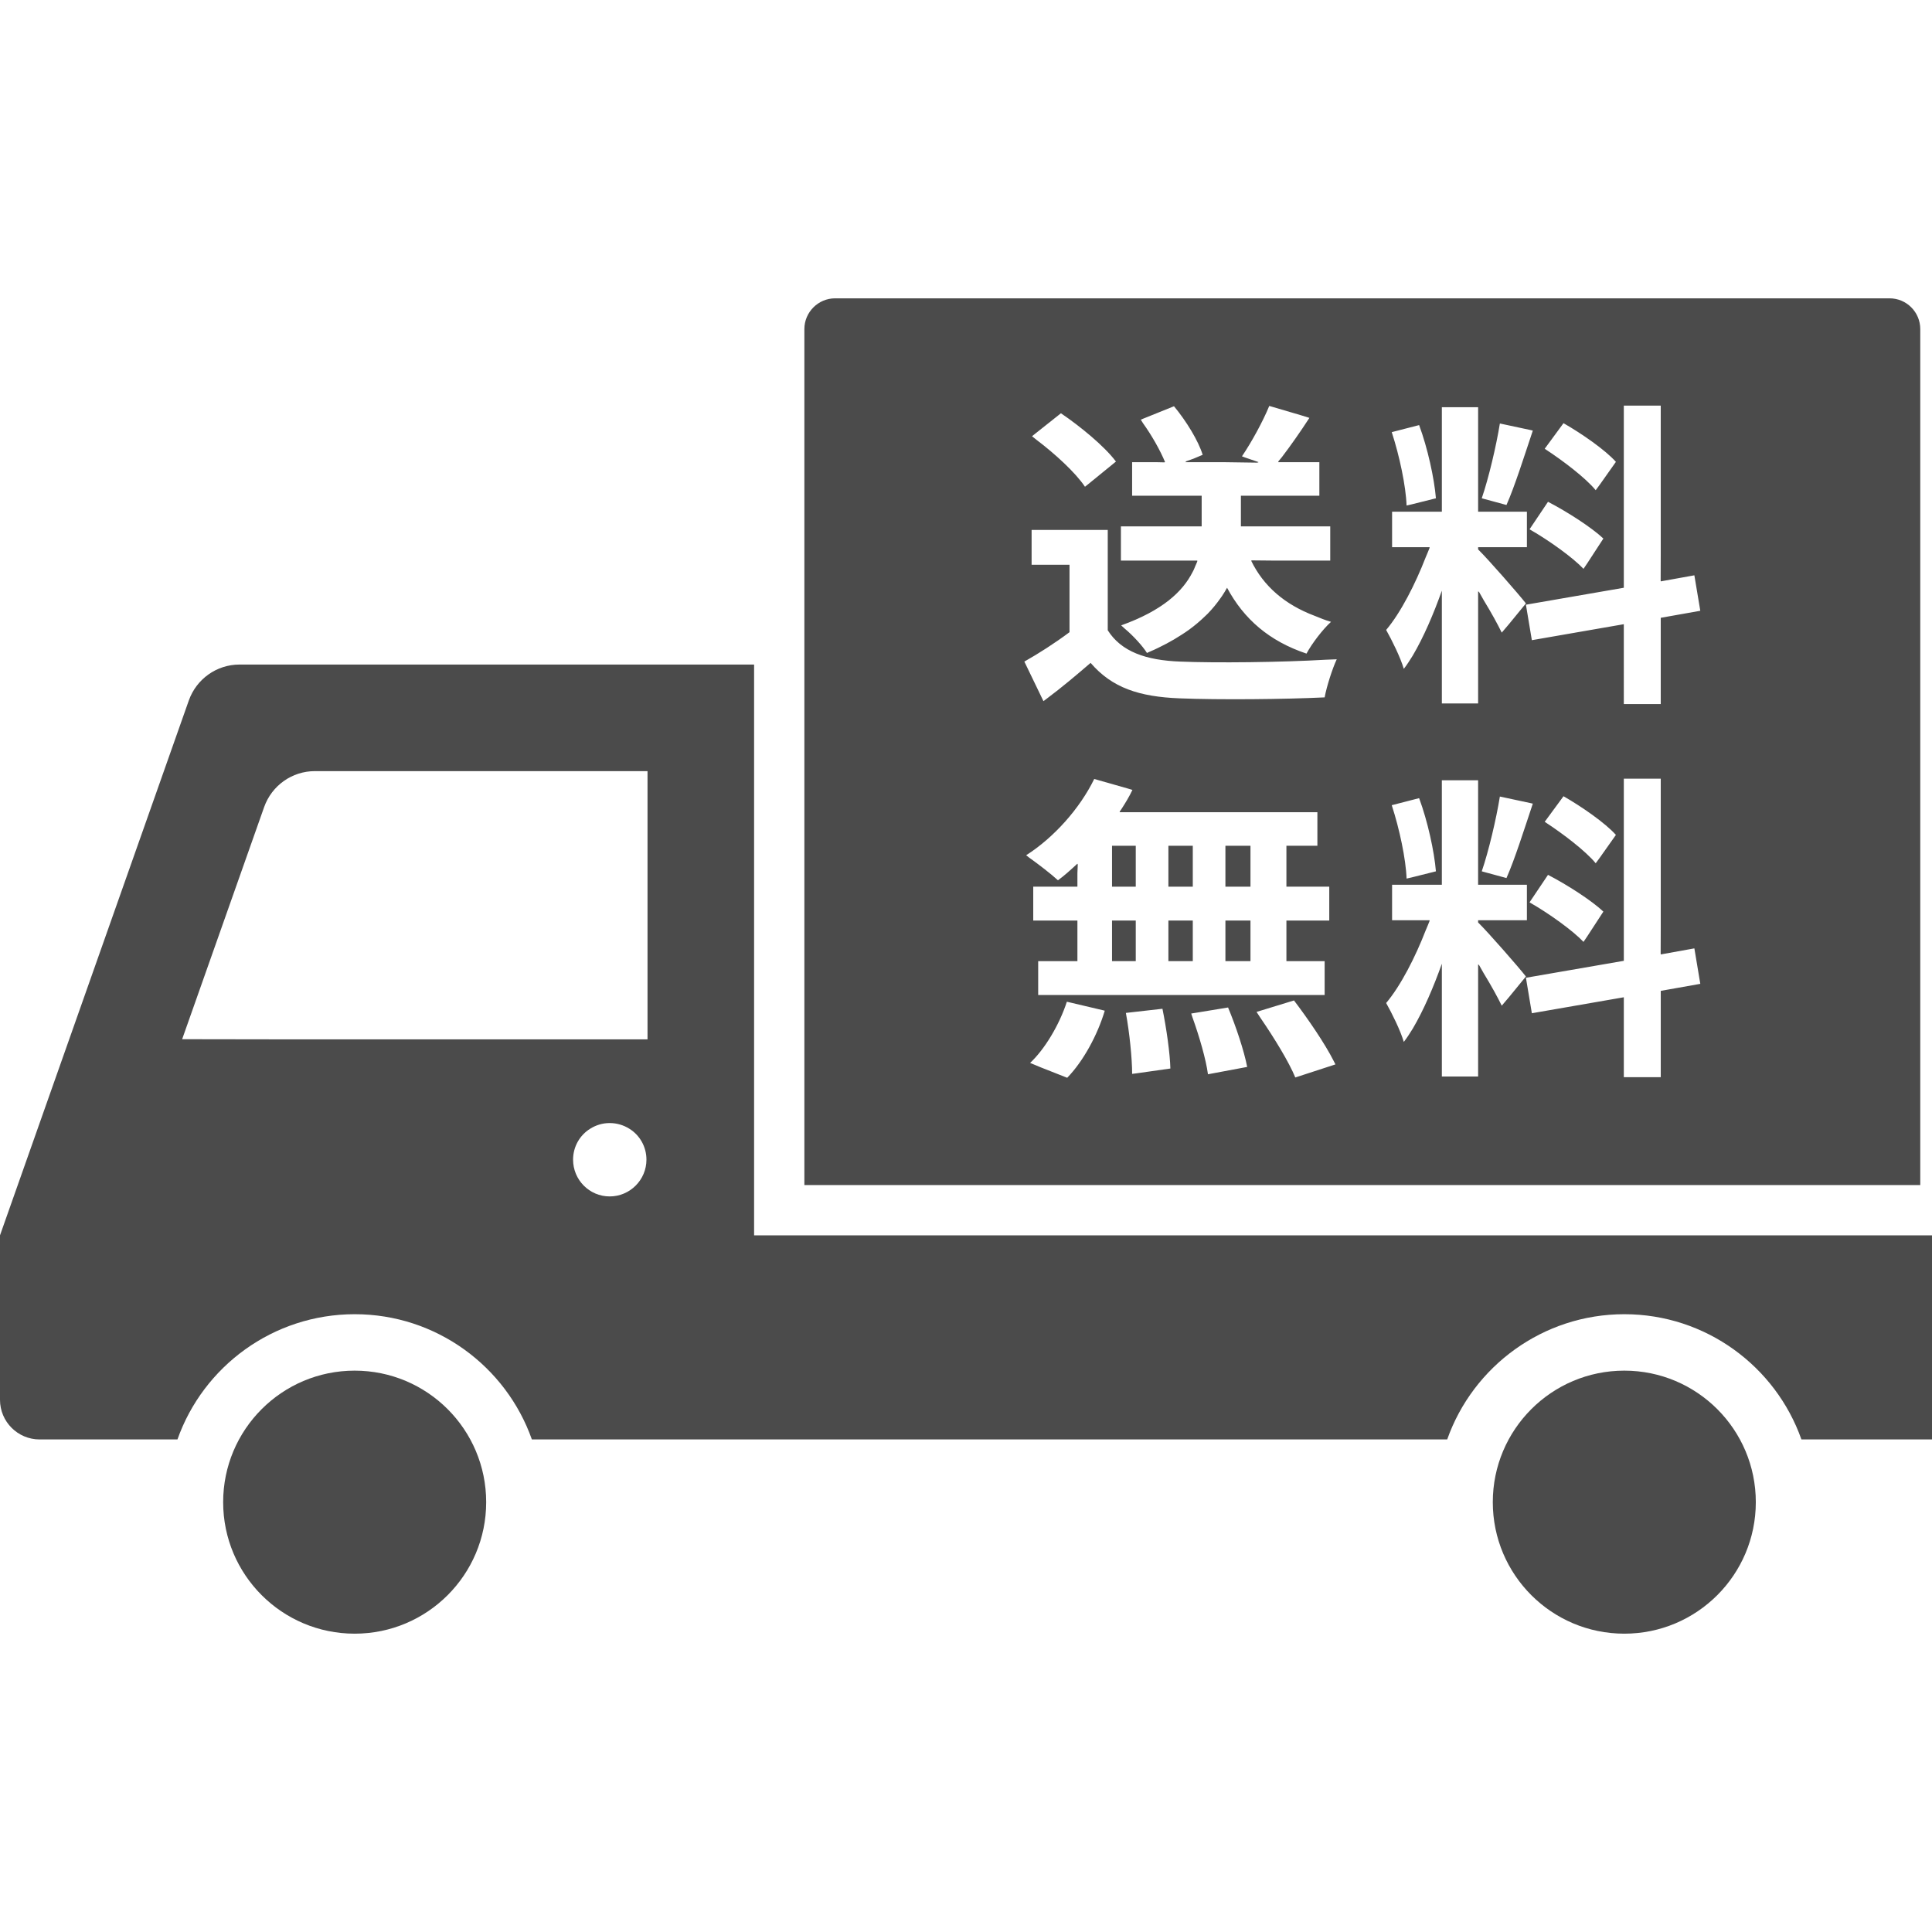
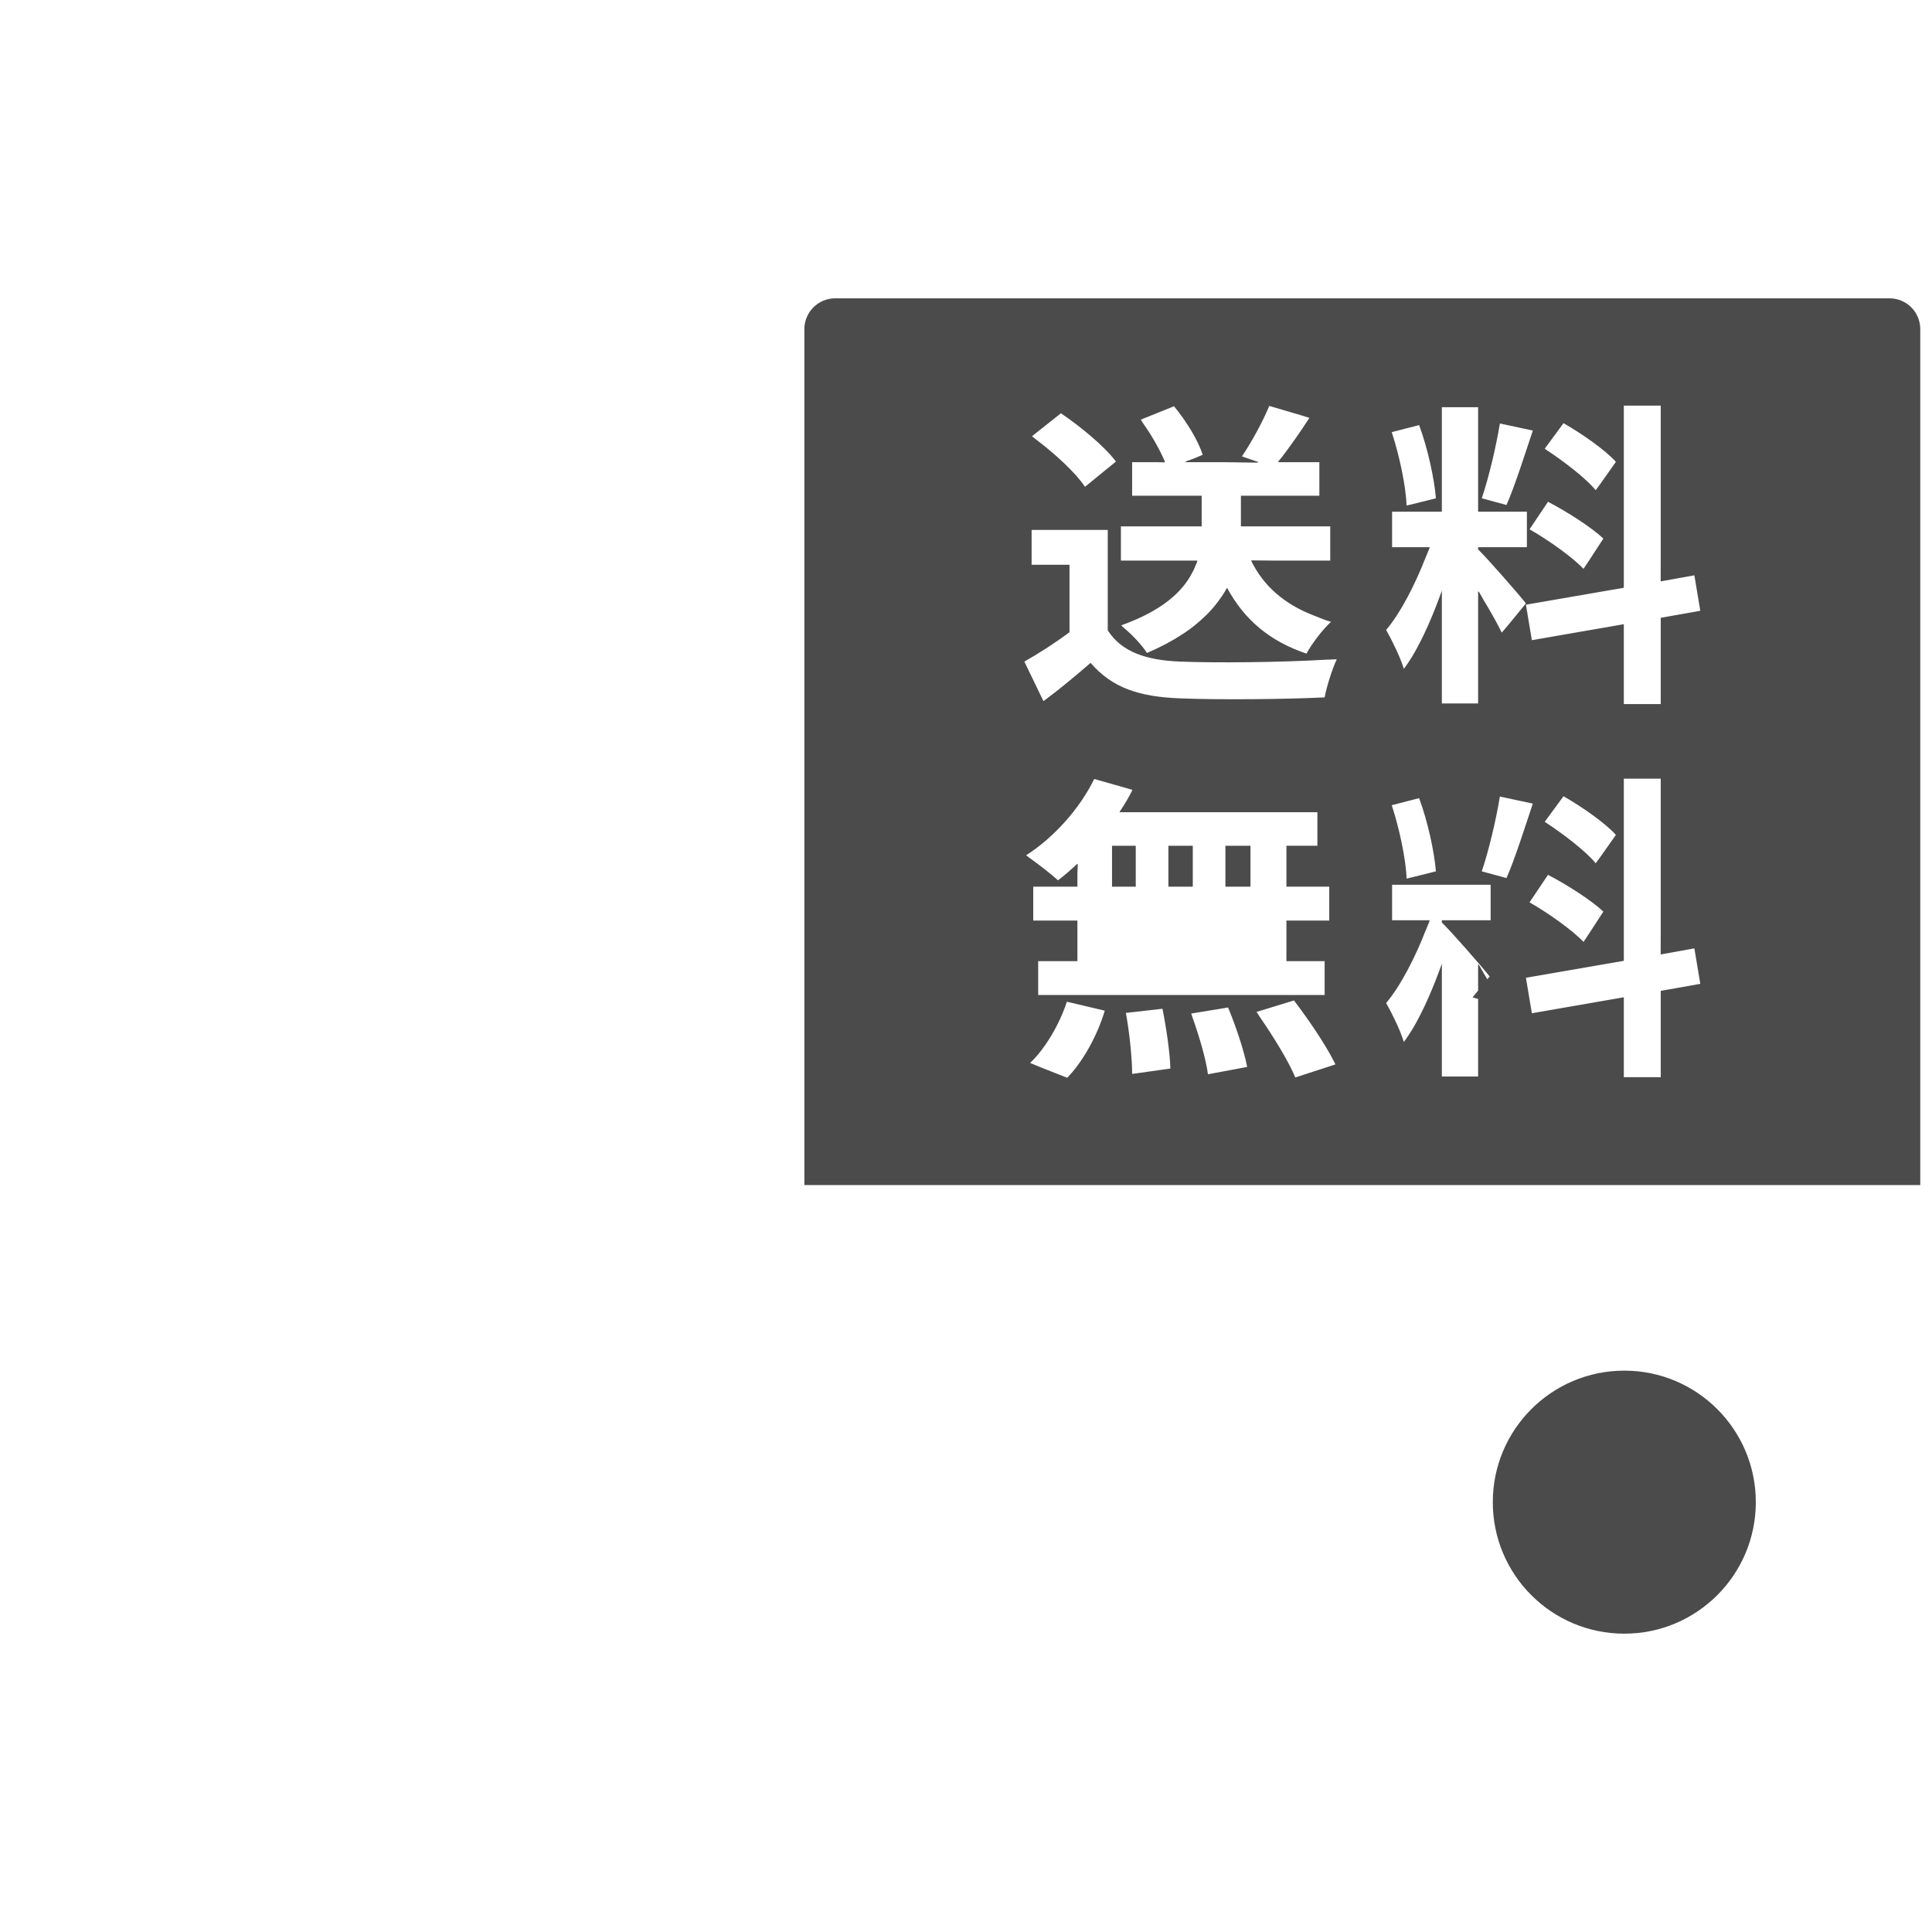
<svg xmlns="http://www.w3.org/2000/svg" version="1.1" id="_x31_0" x="0px" y="0px" viewBox="0 0 512 512" style="width: 256px; height: 256px; opacity: 1;" xml:space="preserve">
  <style type="text/css">
	.st0{fill:#374149;}
</style>
  <g>
-     <path class="st0" d="M200.654,327.377h-0.81V176.113H63.458c-6.027,0-11.392,3.814-13.416,9.51L0,327.377v43.591   c0,5.793,4.706,10.499,10.496,10.499h36.533c6.827-19.347,25.326-33.188,46.983-33.188c21.61,0,40.112,13.841,46.939,33.188   h242.573c6.824-19.347,25.326-33.188,46.935-33.188c21.606,0,40.109,13.841,46.936,33.188H512v-54.09H200.654z M48.27,275.4   l21.734-61.531c2.024-5.696,7.393-9.51,13.417-9.51h88.178v71.014v0.076H79.83L48.27,275.4z M156.391,299.131   c1.507-0.945,3.249-1.51,5.179-1.51c1.931,0,3.718,0.566,5.224,1.51c2.731,1.693,4.521,4.751,4.521,8.189   c0,5.369-4.379,9.745-9.745,9.745c-5.369,0-9.699-4.376-9.699-9.745C151.871,303.882,153.661,300.824,156.391,299.131z" style="fill: rgb(75, 75, 75);" />
-     <path class="st0" d="M93.988,363.234c-19.247,0-34.85,15.602-34.85,34.854c0,19.247,15.602,34.853,34.85,34.853   c19.25,0,34.854-15.606,34.854-34.853C128.842,378.836,113.238,363.234,93.988,363.234z" style="fill: rgb(75, 75, 75);" />
    <path class="st0" d="M430.459,363.234c-19.25,0-34.853,15.602-34.853,34.854c0,19.247,15.602,34.853,34.853,34.853   c19.247,0,34.85-15.606,34.85-34.853C465.31,378.836,449.706,363.234,430.459,363.234z" style="fill: rgb(75, 75, 75);" />
    <polygon class="st0" points="309.78,224.138 309.78,224.138 309.638,224.138 309.638,234.803 309.638,234.837 309.638,234.837    309.638,234.979 316.1,234.979 316.1,224.138 309.801,224.138  " style="fill: rgb(75, 75, 75);" />
-     <path class="st0" d="M213.168,313.912v0.142H508.89V87.204c0-4.472-3.624-8.144-8.144-8.144H221.312   c-4.475,0-8.144,3.672-8.144,8.144V313.22V313.912L213.168,313.912z M405.958,268.518l-1.573-9.402l25.944-4.49v-48.274h9.786   v39.55l-0.024,6.893l0.024-0.003v0.142l8.91-1.607l1.572,9.4l-10.482,1.862v22.868h-9.786v-21.171l-24.354,4.23L405.958,268.518z    M397.978,266.515c-1.045-2.155-2.8-5.351-4.738-8.52c-0.458-0.814-0.921-1.631-1.382-2.434v0.224   c-0.049-0.072-0.094-0.151-0.142-0.224v29.726h-9.61v-29.898c-2.2,6.199-4.842,12.344-7.693,17.178   c-0.769,1.251-1.552,2.478-2.39,3.551c-0.897-3.052-3.124-7.545-4.679-10.31c3.872-4.582,7.741-12.193,10.475-19.241   c0.349-0.855,0.734-1.7,1.055-2.555h-0.055c0.018-0.045,0.038-0.096,0.055-0.141h-9.958v-9.4h13.189v-27.694h9.61v27.47v0.083l0,0   v0.141h12.93v9.4h-12.93v0.593c2.534,2.455,10.83,11.941,12.668,14.313l-4.527,5.531L397.978,266.515z M449.024,152.463   l1.572,9.399l-10.482,1.862v22.867h-9.786V165.42l-24.354,4.231l-0.017,0.003l-1.573-9.403l25.944-4.49v-48.273h9.786v39.55   l-0.024,6.893l0.024-0.004v0.142L449.024,152.463z M372.756,232.834c-0.173-5.124-1.894-13.206-3.876-19.274   c-0.017-0.059-0.031-0.121-0.048-0.176l7.248-1.866c2.272,6.1,4.017,14.144,4.454,19.395l-6.468,1.621L372.756,232.834z    M419.646,249.609c-2.855-3.01-9.079-7.479-14.102-10.358c-0.066-0.042-0.135-0.09-0.197-0.127l4.89-7.279   c5.065,2.627,11.53,6.775,14.674,9.741l-4.258,6.534L419.646,249.609z M422.878,228.772c-2.704-3.286-8.662-7.814-13.445-10.938   c-0.02-0.017-0.048-0.034-0.069-0.048l4.979-6.776c4.89,2.794,11.093,7.114,13.889,10.248l-4.3,6.082L422.878,228.772z    M406.213,212.973c-2.269,6.772-4.8,14.81-6.982,19.719l-6.276-1.703l-0.272-0.082c1.834-5.338,3.838-13.882,4.8-19.813   l7.989,1.706L406.213,212.973z M409.364,118.923l4.979-6.775c4.89,2.793,11.093,7.114,13.889,10.247l-4.3,6.083l-1.054,1.43   c-2.704-3.286-8.662-7.813-13.445-10.937C409.413,118.954,409.385,118.936,409.364,118.923z M424.911,142.722l-4.258,6.534   l-1.006,1.49c-2.855-3.01-9.079-7.478-14.102-10.358c-0.066-0.042-0.135-0.09-0.197-0.128l4.89-7.278   C415.302,135.608,421.767,139.756,424.911,142.722z M406.213,114.109c-2.269,6.772-4.8,14.81-6.982,19.72l-6.276-1.703   l-0.272-0.083c1.834-5.338,3.838-13.882,4.8-19.813l7.989,1.707L406.213,114.109z M368.832,114.52l7.248-1.866   c2.272,6.1,4.017,14.145,4.454,19.396l-6.468,1.621l-1.31,0.3c-0.173-5.124-1.894-13.206-3.876-19.275   C368.863,114.637,368.849,114.575,368.832,114.52z M378.821,145.149c0.018-0.045,0.038-0.097,0.055-0.142h-9.958v-9.399h13.189   v-27.695h9.61v27.471v0.082l0,0v0.142h12.93v9.399h-12.93v0.594c2.534,2.454,10.83,11.94,12.668,14.313l-4.527,5.53l-1.879,2.207   c-1.045-2.155-2.8-5.352-4.738-8.521c-0.458-0.814-0.921-1.63-1.382-2.434v0.225c-0.049-0.073-0.094-0.152-0.142-0.225v29.726   h-9.61v-29.898c-2.2,6.2-4.842,12.344-7.693,17.178c-0.769,1.252-1.552,2.479-2.39,3.551c-0.897-3.051-3.124-7.544-4.679-10.31   c3.872-4.582,7.741-12.192,10.475-19.24c0.349-0.855,0.734-1.7,1.055-2.555H378.821z M320.121,284.687   c-0.494-3.831-2.307-10.093-4.124-15.127c-0.103-0.31-0.21-0.666-0.31-0.962l9.762-1.604c2.086,4.976,4.258,11.534,5.055,15.689   c0.003,0.018,0.01,0.045,0.014,0.062l-9.862,1.848L320.121,284.687z M300.029,284.59c0-4.038-0.694-10.903-1.642-16.051   c-0.003-0.034-0.01-0.072-0.014-0.106l9.689-1.1c1.052,5.165,2.01,11.854,2.1,15.837l-8.989,1.276L300.029,284.59z    M272.989,281.683c3.834-3.565,7.741-10.054,9.741-16.216l9.572,2.258l0.472,0.121c-1.92,6.434-5.675,13.375-9.954,17.778   l-6.969-2.748L272.989,281.683z M275.13,263.691v-8.978h10.396v-10.758H273.82v-8.975h11.706v-3.576l0.097-2.42   c-0.031,0.03-0.062,0.055-0.097,0.086v-0.19c-1.748,1.61-3.406,3.134-5.154,4.407c-1.718-1.594-5.196-4.282-7.61-5.993   c-0.272-0.214-0.582-0.452-0.824-0.642c7.324-4.662,14.206-12.351,18.044-20.216l8.738,2.482l1.386,0.418   c-0.834,1.762-1.855,3.448-2.952,5.138c-0.158,0.206-0.276,0.427-0.445,0.63h0.083c-0.031,0.049-0.052,0.097-0.083,0.142h52.414   v8.893h-8.044h-0.024l0,0h-0.142v10.665v0.034l0,0v0.142h11.354v8.975h-11.178h-0.034l0,0h-0.142v10.586v0.031l0,0v0.142h10.13   v8.978H275.22H275.13z M308.604,122.478h0.158c-1.282-3.11-3.49-7.027-5.865-10.341c-0.197-0.297-0.383-0.645-0.579-0.928   l8.802-3.551c3.234,3.897,6.466,9.148,7.6,12.872l-2.379,1.003l-2.248,0.803l0.327,0.004l-0.327,0.138h9.989l9.445,0.134   l-0.349-0.134h0.394l-3.628-1.242l-0.81-0.31c2.531-3.724,5.579-9.296,7.234-13.354l8.417,2.476l2.221,0.693   c-2.458,3.793-5.006,7.406-7.314,10.434c-0.321,0.386-0.655,0.81-0.966,1.162h0.104c-0.031,0.045-0.073,0.1-0.104,0.142h10.92   v8.893h-20.588h-0.062l0,0h-0.142v7.965v0.024l0,0v0.142h23.675v9.065h-14.438l-6.403-0.062c0.01,0.024,0.028,0.041,0.042,0.062   h-0.169c3.255,6.738,8.913,11.651,16.834,14.63c1.417,0.562,2.782,1.162,4.345,1.597c-2.183,1.962-5.114,5.813-6.5,8.417   c-9.872-3.303-16.599-9.148-21.054-17.448c-0.403,0.738-0.858,1.473-1.345,2.204c-0.127,0.19-0.262,0.372-0.396,0.558   c-0.973,1.396-2.09,2.775-3.403,4.124c-0.221,0.224-0.462,0.438-0.69,0.658c-1.266,1.231-2.676,2.434-4.269,3.596   c-0.621,0.452-1.279,0.883-1.942,1.31c-1.241,0.81-2.572,1.597-4.006,2.358c-1.418,0.742-2.866,1.469-4.434,2.131   c-0.255,0.11-0.479,0.228-0.742,0.338c-1.138-1.834-3.696-4.627-5.899-6.458c-0.318-0.294-0.649-0.604-0.938-0.852   c10.99-3.938,16.299-8.979,18.892-14.062c0.086-0.162,0.18-0.324,0.259-0.486c0.19-0.397,0.348-0.797,0.506-1.194   c0.179-0.427,0.394-0.841,0.545-1.282h-0.055c0.018-0.048,0.042-0.093,0.055-0.142h-20.268v-9.065h21.402v-8.13h-18.43v-8.893   h6.206l2.397,0.055C308.625,122.516,308.611,122.495,308.604,122.478z M295.746,122.312l-7.61,6.2l-0.606,0.482   c-2.51-3.762-7.976-8.762-12.862-12.447c-0.386-0.307-0.803-0.662-1.173-0.945l7.662-6.082c5.196,3.523,11.478,8.702,14.482,12.668   C295.667,122.226,295.715,122.271,295.746,122.312z M283.43,167.537v-17.871h-10.044v-9.23h20.178v26.592   c3.583,5.675,10.134,7.962,19.217,8.299c9.41,0.39,26.73,0.2,38.501-0.493c0.99-0.038,2.073-0.076,2.969-0.114   c-1.134,2.39-2.686,7.238-3.206,10.093c-10.482,0.51-28.04,0.679-38.436,0.255c-10.744-0.424-17.91-2.793-23.588-9.399   c-3.673,3.158-7.393,6.327-11.906,9.706c-0.203,0.145-0.386,0.286-0.594,0.43l-5.058-10.478   C275.22,173.21,279.585,170.416,283.43,167.537z M332.999,268.167l9.92-3.038c3.703,4.868,8.179,11.392,10.52,16.034   c0.138,0.293,0.342,0.634,0.466,0.914l-10.637,3.465c-1.669-4.082-5.631-10.554-9.227-15.782   C333.696,269.232,333.327,268.66,332.999,268.167z" style="fill: rgb(75, 75, 75);" />
-     <polygon class="st0" points="324.89,243.954 324.89,243.954 324.748,243.954 324.748,254.54 324.748,254.571 324.748,254.571    324.748,254.712 331.389,254.712 331.389,243.954 324.91,243.954  " style="fill: rgb(75, 75, 75);" />
+     <path class="st0" d="M213.168,313.912v0.142H508.89V87.204c0-4.472-3.624-8.144-8.144-8.144H221.312   c-4.475,0-8.144,3.672-8.144,8.144V313.22V313.912L213.168,313.912z M405.958,268.518l-1.573-9.402l25.944-4.49v-48.274h9.786   v39.55l-0.024,6.893l0.024-0.003v0.142l8.91-1.607l1.572,9.4l-10.482,1.862v22.868h-9.786v-21.171l-24.354,4.23L405.958,268.518z    M397.978,266.515c-1.045-2.155-2.8-5.351-4.738-8.52c-0.458-0.814-0.921-1.631-1.382-2.434v0.224   c-0.049-0.072-0.094-0.151-0.142-0.224v29.726h-9.61v-29.898c-2.2,6.199-4.842,12.344-7.693,17.178   c-0.769,1.251-1.552,2.478-2.39,3.551c-0.897-3.052-3.124-7.545-4.679-10.31c3.872-4.582,7.741-12.193,10.475-19.241   c0.349-0.855,0.734-1.7,1.055-2.555h-0.055c0.018-0.045,0.038-0.096,0.055-0.141h-9.958v-9.4h13.189v-27.694v27.47v0.083l0,0   v0.141h12.93v9.4h-12.93v0.593c2.534,2.455,10.83,11.941,12.668,14.313l-4.527,5.531L397.978,266.515z M449.024,152.463   l1.572,9.399l-10.482,1.862v22.867h-9.786V165.42l-24.354,4.231l-0.017,0.003l-1.573-9.403l25.944-4.49v-48.273h9.786v39.55   l-0.024,6.893l0.024-0.004v0.142L449.024,152.463z M372.756,232.834c-0.173-5.124-1.894-13.206-3.876-19.274   c-0.017-0.059-0.031-0.121-0.048-0.176l7.248-1.866c2.272,6.1,4.017,14.144,4.454,19.395l-6.468,1.621L372.756,232.834z    M419.646,249.609c-2.855-3.01-9.079-7.479-14.102-10.358c-0.066-0.042-0.135-0.09-0.197-0.127l4.89-7.279   c5.065,2.627,11.53,6.775,14.674,9.741l-4.258,6.534L419.646,249.609z M422.878,228.772c-2.704-3.286-8.662-7.814-13.445-10.938   c-0.02-0.017-0.048-0.034-0.069-0.048l4.979-6.776c4.89,2.794,11.093,7.114,13.889,10.248l-4.3,6.082L422.878,228.772z    M406.213,212.973c-2.269,6.772-4.8,14.81-6.982,19.719l-6.276-1.703l-0.272-0.082c1.834-5.338,3.838-13.882,4.8-19.813   l7.989,1.706L406.213,212.973z M409.364,118.923l4.979-6.775c4.89,2.793,11.093,7.114,13.889,10.247l-4.3,6.083l-1.054,1.43   c-2.704-3.286-8.662-7.813-13.445-10.937C409.413,118.954,409.385,118.936,409.364,118.923z M424.911,142.722l-4.258,6.534   l-1.006,1.49c-2.855-3.01-9.079-7.478-14.102-10.358c-0.066-0.042-0.135-0.09-0.197-0.128l4.89-7.278   C415.302,135.608,421.767,139.756,424.911,142.722z M406.213,114.109c-2.269,6.772-4.8,14.81-6.982,19.72l-6.276-1.703   l-0.272-0.083c1.834-5.338,3.838-13.882,4.8-19.813l7.989,1.707L406.213,114.109z M368.832,114.52l7.248-1.866   c2.272,6.1,4.017,14.145,4.454,19.396l-6.468,1.621l-1.31,0.3c-0.173-5.124-1.894-13.206-3.876-19.275   C368.863,114.637,368.849,114.575,368.832,114.52z M378.821,145.149c0.018-0.045,0.038-0.097,0.055-0.142h-9.958v-9.399h13.189   v-27.695h9.61v27.471v0.082l0,0v0.142h12.93v9.399h-12.93v0.594c2.534,2.454,10.83,11.94,12.668,14.313l-4.527,5.53l-1.879,2.207   c-1.045-2.155-2.8-5.352-4.738-8.521c-0.458-0.814-0.921-1.63-1.382-2.434v0.225c-0.049-0.073-0.094-0.152-0.142-0.225v29.726   h-9.61v-29.898c-2.2,6.2-4.842,12.344-7.693,17.178c-0.769,1.252-1.552,2.479-2.39,3.551c-0.897-3.051-3.124-7.544-4.679-10.31   c3.872-4.582,7.741-12.192,10.475-19.24c0.349-0.855,0.734-1.7,1.055-2.555H378.821z M320.121,284.687   c-0.494-3.831-2.307-10.093-4.124-15.127c-0.103-0.31-0.21-0.666-0.31-0.962l9.762-1.604c2.086,4.976,4.258,11.534,5.055,15.689   c0.003,0.018,0.01,0.045,0.014,0.062l-9.862,1.848L320.121,284.687z M300.029,284.59c0-4.038-0.694-10.903-1.642-16.051   c-0.003-0.034-0.01-0.072-0.014-0.106l9.689-1.1c1.052,5.165,2.01,11.854,2.1,15.837l-8.989,1.276L300.029,284.59z    M272.989,281.683c3.834-3.565,7.741-10.054,9.741-16.216l9.572,2.258l0.472,0.121c-1.92,6.434-5.675,13.375-9.954,17.778   l-6.969-2.748L272.989,281.683z M275.13,263.691v-8.978h10.396v-10.758H273.82v-8.975h11.706v-3.576l0.097-2.42   c-0.031,0.03-0.062,0.055-0.097,0.086v-0.19c-1.748,1.61-3.406,3.134-5.154,4.407c-1.718-1.594-5.196-4.282-7.61-5.993   c-0.272-0.214-0.582-0.452-0.824-0.642c7.324-4.662,14.206-12.351,18.044-20.216l8.738,2.482l1.386,0.418   c-0.834,1.762-1.855,3.448-2.952,5.138c-0.158,0.206-0.276,0.427-0.445,0.63h0.083c-0.031,0.049-0.052,0.097-0.083,0.142h52.414   v8.893h-8.044h-0.024l0,0h-0.142v10.665v0.034l0,0v0.142h11.354v8.975h-11.178h-0.034l0,0h-0.142v10.586v0.031l0,0v0.142h10.13   v8.978H275.22H275.13z M308.604,122.478h0.158c-1.282-3.11-3.49-7.027-5.865-10.341c-0.197-0.297-0.383-0.645-0.579-0.928   l8.802-3.551c3.234,3.897,6.466,9.148,7.6,12.872l-2.379,1.003l-2.248,0.803l0.327,0.004l-0.327,0.138h9.989l9.445,0.134   l-0.349-0.134h0.394l-3.628-1.242l-0.81-0.31c2.531-3.724,5.579-9.296,7.234-13.354l8.417,2.476l2.221,0.693   c-2.458,3.793-5.006,7.406-7.314,10.434c-0.321,0.386-0.655,0.81-0.966,1.162h0.104c-0.031,0.045-0.073,0.1-0.104,0.142h10.92   v8.893h-20.588h-0.062l0,0h-0.142v7.965v0.024l0,0v0.142h23.675v9.065h-14.438l-6.403-0.062c0.01,0.024,0.028,0.041,0.042,0.062   h-0.169c3.255,6.738,8.913,11.651,16.834,14.63c1.417,0.562,2.782,1.162,4.345,1.597c-2.183,1.962-5.114,5.813-6.5,8.417   c-9.872-3.303-16.599-9.148-21.054-17.448c-0.403,0.738-0.858,1.473-1.345,2.204c-0.127,0.19-0.262,0.372-0.396,0.558   c-0.973,1.396-2.09,2.775-3.403,4.124c-0.221,0.224-0.462,0.438-0.69,0.658c-1.266,1.231-2.676,2.434-4.269,3.596   c-0.621,0.452-1.279,0.883-1.942,1.31c-1.241,0.81-2.572,1.597-4.006,2.358c-1.418,0.742-2.866,1.469-4.434,2.131   c-0.255,0.11-0.479,0.228-0.742,0.338c-1.138-1.834-3.696-4.627-5.899-6.458c-0.318-0.294-0.649-0.604-0.938-0.852   c10.99-3.938,16.299-8.979,18.892-14.062c0.086-0.162,0.18-0.324,0.259-0.486c0.19-0.397,0.348-0.797,0.506-1.194   c0.179-0.427,0.394-0.841,0.545-1.282h-0.055c0.018-0.048,0.042-0.093,0.055-0.142h-20.268v-9.065h21.402v-8.13h-18.43v-8.893   h6.206l2.397,0.055C308.625,122.516,308.611,122.495,308.604,122.478z M295.746,122.312l-7.61,6.2l-0.606,0.482   c-2.51-3.762-7.976-8.762-12.862-12.447c-0.386-0.307-0.803-0.662-1.173-0.945l7.662-6.082c5.196,3.523,11.478,8.702,14.482,12.668   C295.667,122.226,295.715,122.271,295.746,122.312z M283.43,167.537v-17.871h-10.044v-9.23h20.178v26.592   c3.583,5.675,10.134,7.962,19.217,8.299c9.41,0.39,26.73,0.2,38.501-0.493c0.99-0.038,2.073-0.076,2.969-0.114   c-1.134,2.39-2.686,7.238-3.206,10.093c-10.482,0.51-28.04,0.679-38.436,0.255c-10.744-0.424-17.91-2.793-23.588-9.399   c-3.673,3.158-7.393,6.327-11.906,9.706c-0.203,0.145-0.386,0.286-0.594,0.43l-5.058-10.478   C275.22,173.21,279.585,170.416,283.43,167.537z M332.999,268.167l9.92-3.038c3.703,4.868,8.179,11.392,10.52,16.034   c0.138,0.293,0.342,0.634,0.466,0.914l-10.637,3.465c-1.669-4.082-5.631-10.554-9.227-15.782   C333.696,269.232,333.327,268.66,332.999,268.167z" style="fill: rgb(75, 75, 75);" />
    <polygon class="st0" points="324.89,224.138 324.89,224.138 324.748,224.138 324.748,234.803 324.748,234.837 324.748,234.837    324.748,234.979 331.389,234.979 331.389,224.138 324.91,224.138  " style="fill: rgb(75, 75, 75);" />
    <polygon class="st0" points="294.839,224.138 294.839,224.138 294.698,224.138 294.698,234.803 294.698,234.837 294.698,234.837    294.698,234.979 300.987,234.979 300.987,224.138 294.857,224.138  " style="fill: rgb(75, 75, 75);" />
-     <polygon class="st0" points="294.839,243.954 294.839,243.954 294.698,243.954 294.698,254.54 294.698,254.571 294.698,254.571    294.698,254.712 300.987,254.712 300.987,243.954 294.857,243.954  " style="fill: rgb(75, 75, 75);" />
-     <polygon class="st0" points="309.78,243.954 309.78,243.954 309.638,243.954 309.638,254.54 309.638,254.571 309.638,254.571    309.638,254.712 316.1,254.712 316.1,243.954 309.801,243.954  " style="fill: rgb(75, 75, 75);" />
  </g>
</svg>